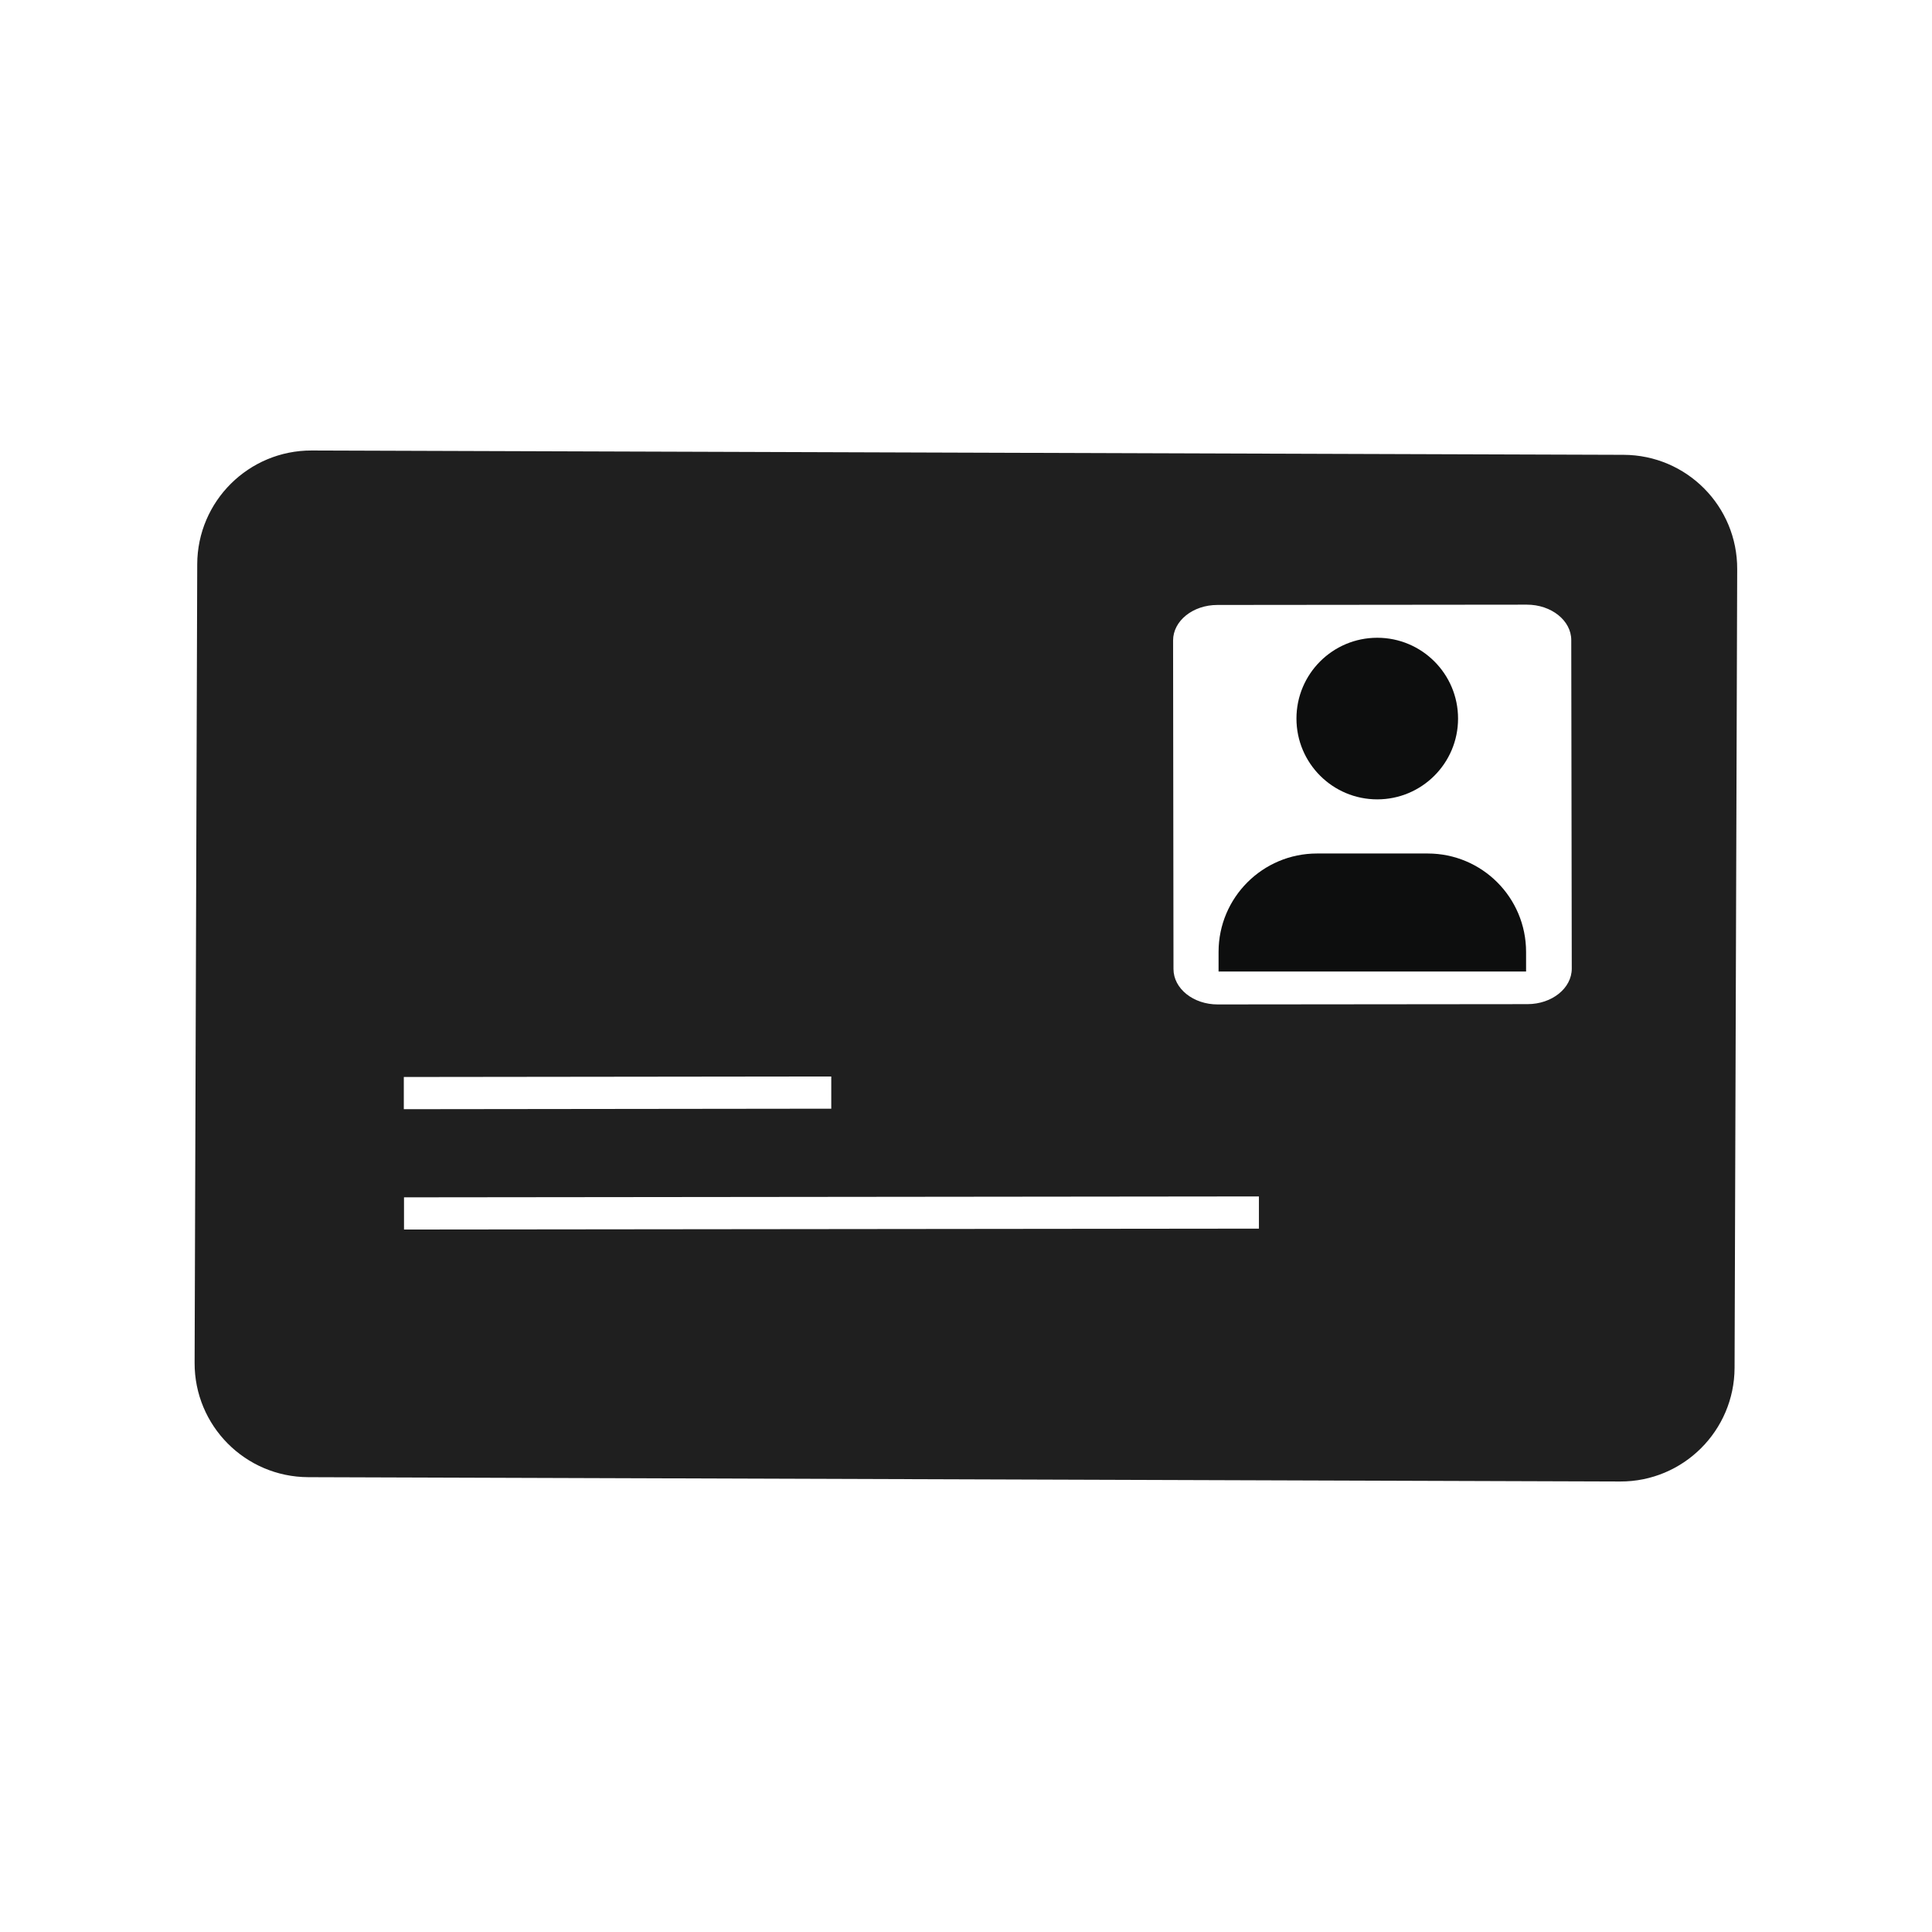
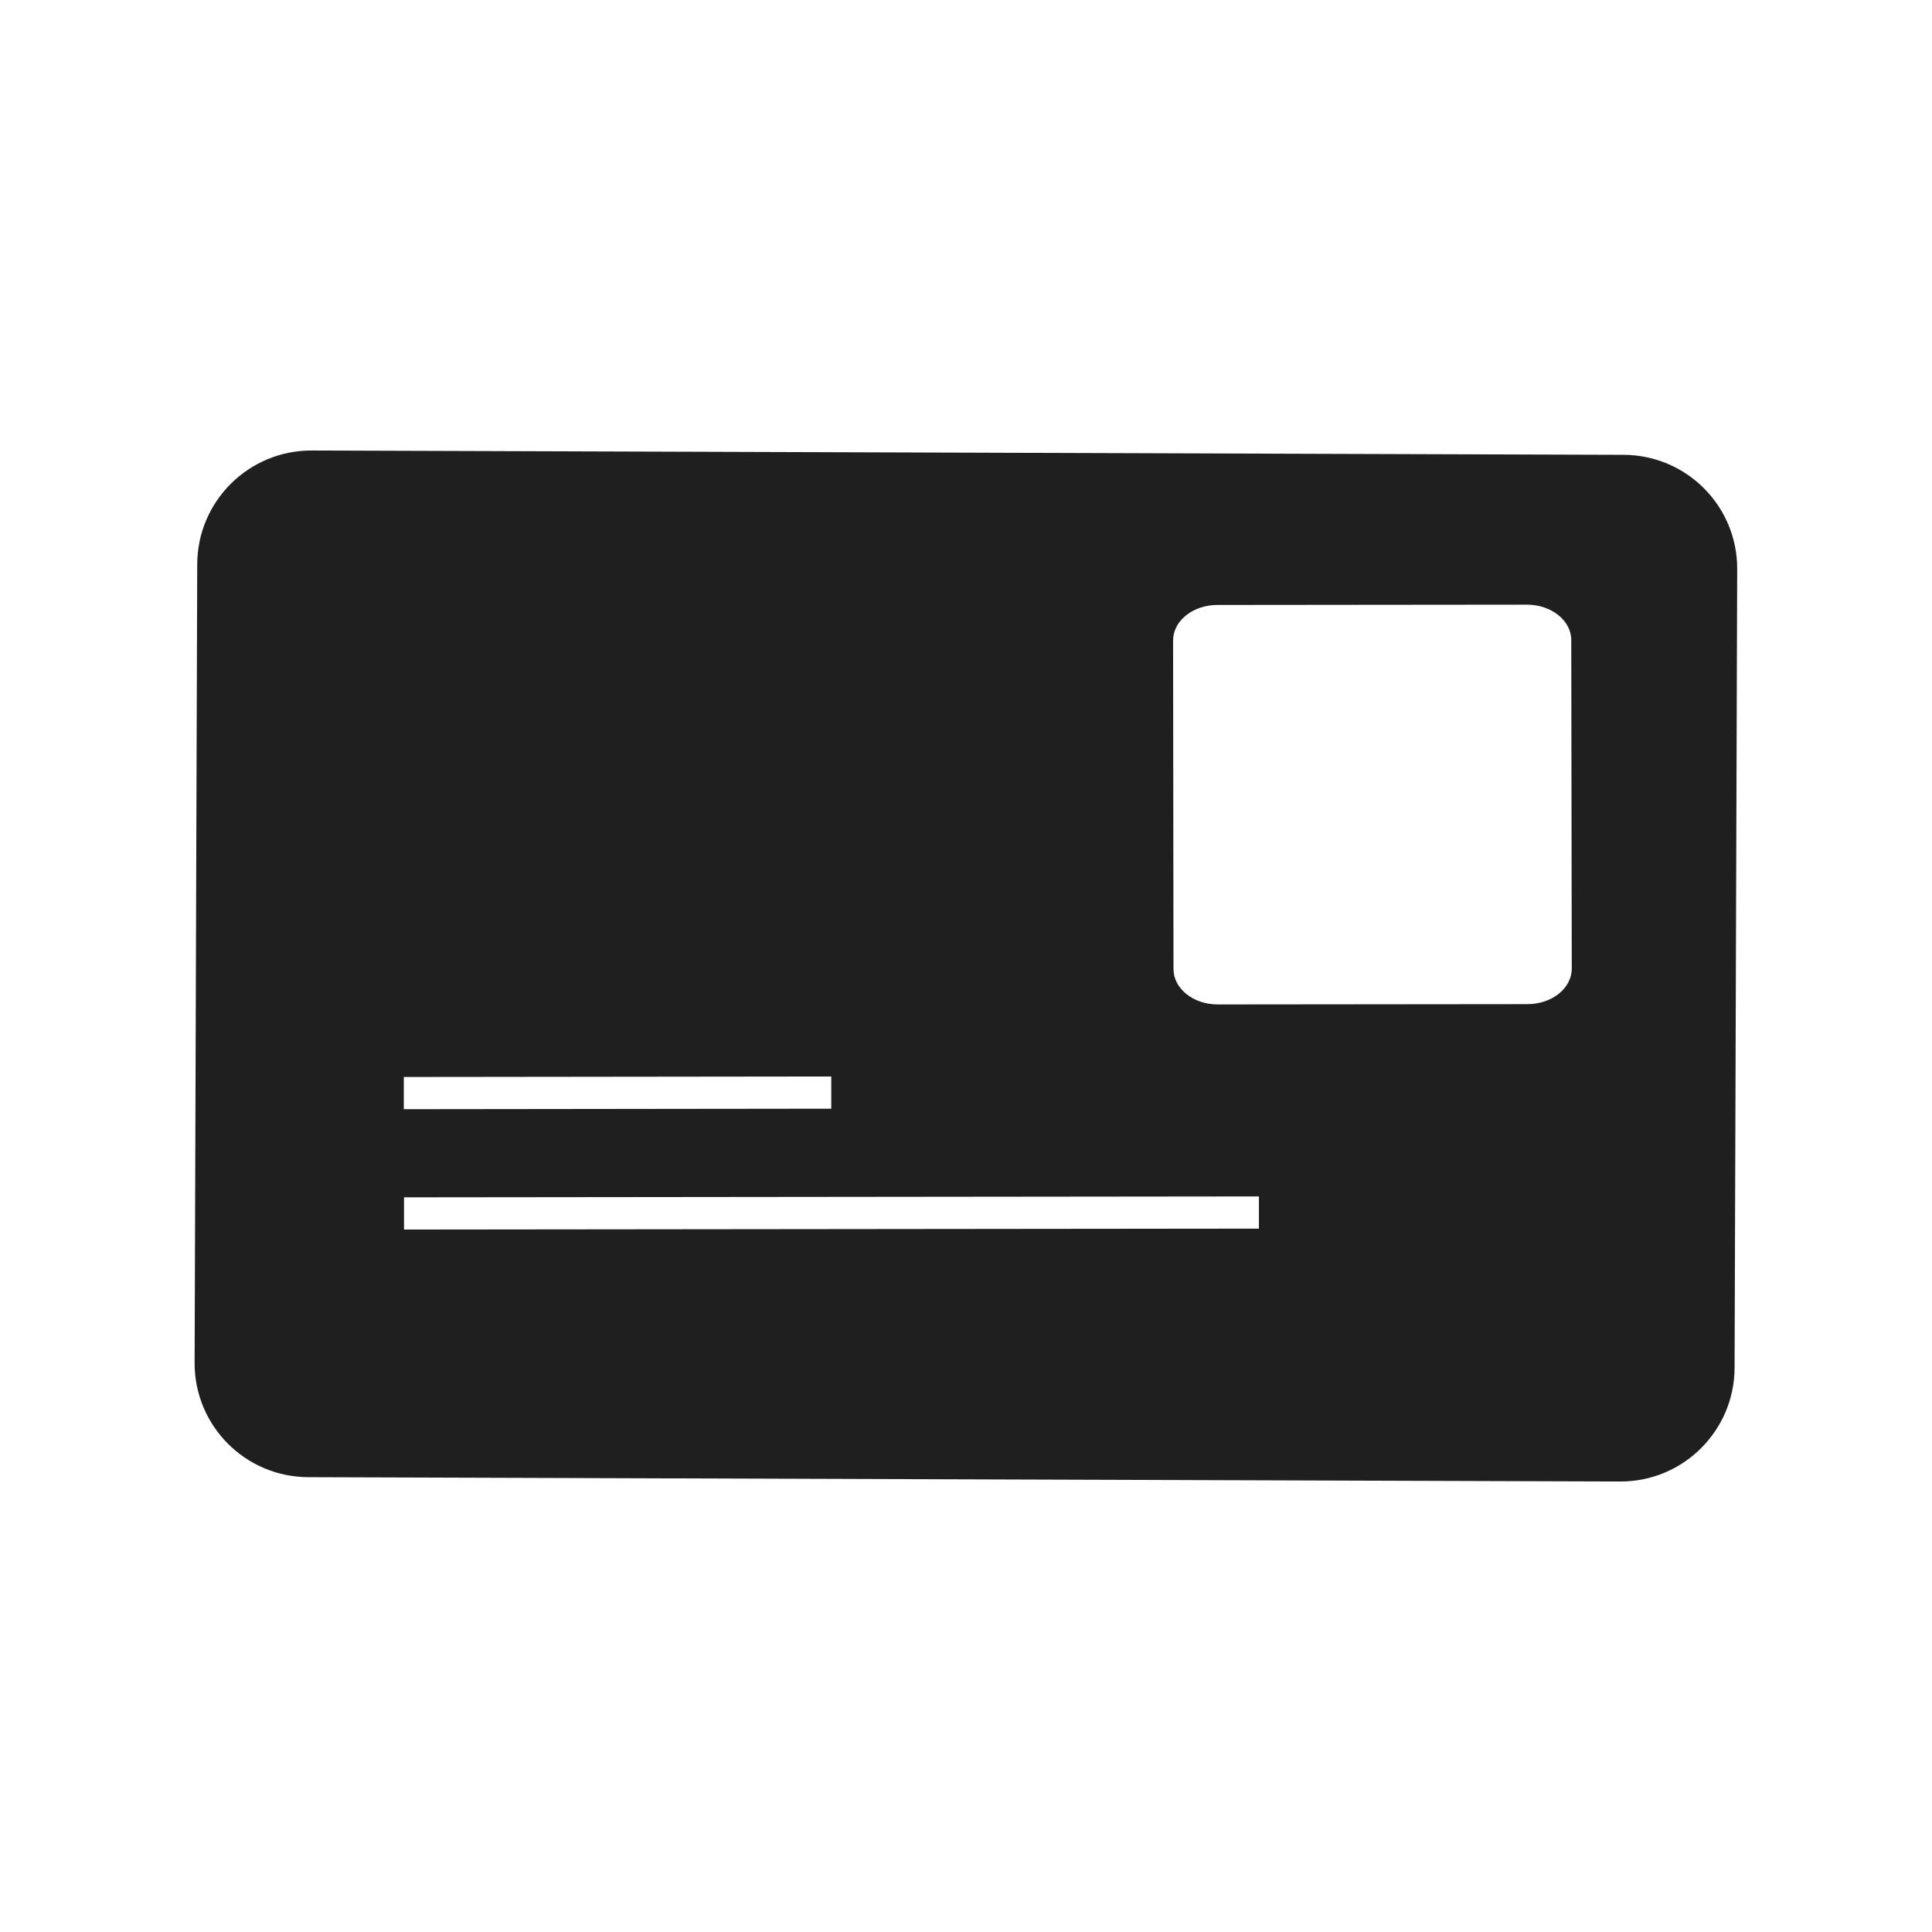
<svg xmlns="http://www.w3.org/2000/svg" version="1.1" id="Layer_1" x="0px" y="0px" viewBox="0 0 192 192" style="enable-background:new 0 0 192 192;" xml:space="preserve">
  <style type="text/css">
	.st0{fill:#1F1F1F;}
	.st1{fill:#0D0E0E;}
</style>
  <g>
    <path class="st0" d="M161.35,45.2L30.98,44.77c-6.26-0.02-11.36,5.04-11.38,11.3l-0.26,79.36c-0.02,6.26,5.03,11.35,11.3,11.37   l130.37,0.43c6.26,0.02,11.35-5.04,11.37-11.3l0.26-79.36C172.67,50.31,167.62,45.22,161.35,45.2z M40.13,107.03l42.48-0.05l0,3.2   l-42.48,0.05L40.13,107.03z M40.15,122.19l0-3.2l84.96-0.09l0,3.2L40.15,122.19z M116.62,96.3l-0.04-32.65   c0-1.95,1.97-3.53,4.4-3.53l30.76-0.03c2.43,0,4.41,1.58,4.41,3.52l0.05,32.65c0,1.95-1.97,3.53-4.4,3.53l-30.77,0.03   C118.6,99.83,116.62,98.25,116.62,96.3z" />
    <g>
-       <path class="st1" d="M151.66,94.6v1.95h-30.56V94.6c0-5.4,4.38-9.78,9.78-9.78h11C147.29,84.82,151.66,89.2,151.66,94.6z" />
-       <ellipse class="st1" cx="136.87" cy="71.41" rx="8.03" ry="8.03" />
-     </g>
+       </g>
  </g>
</svg>